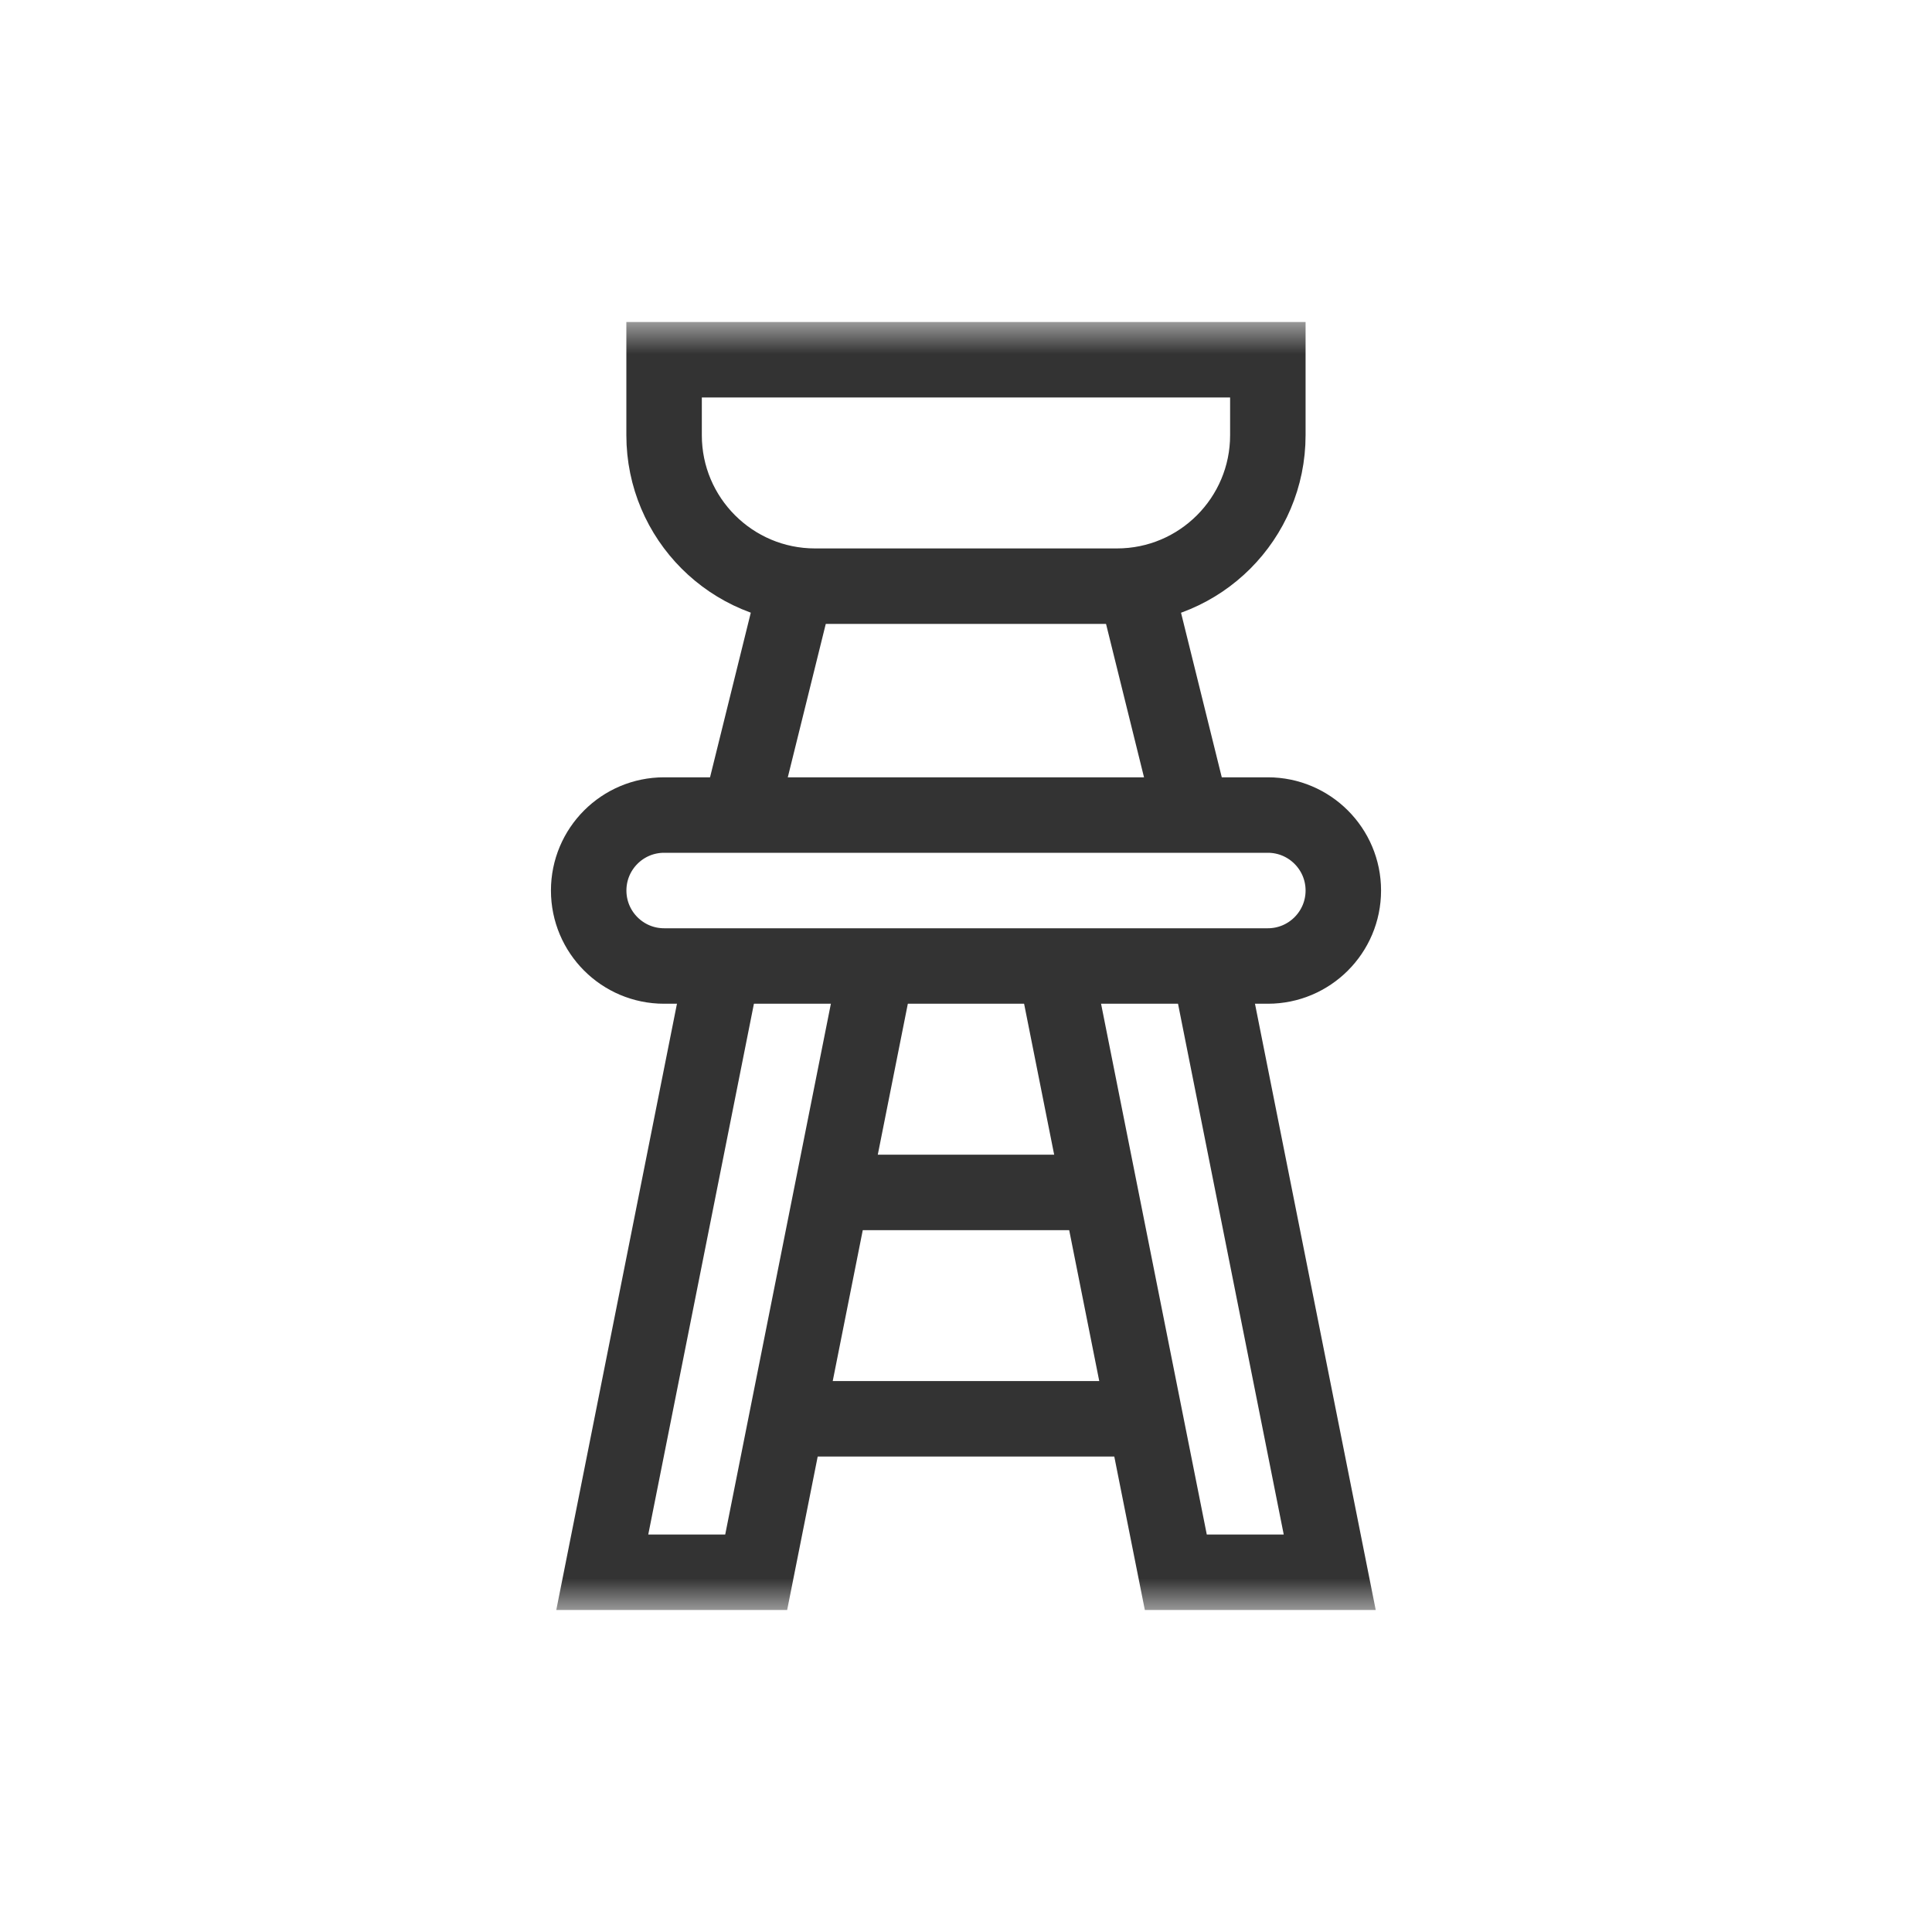
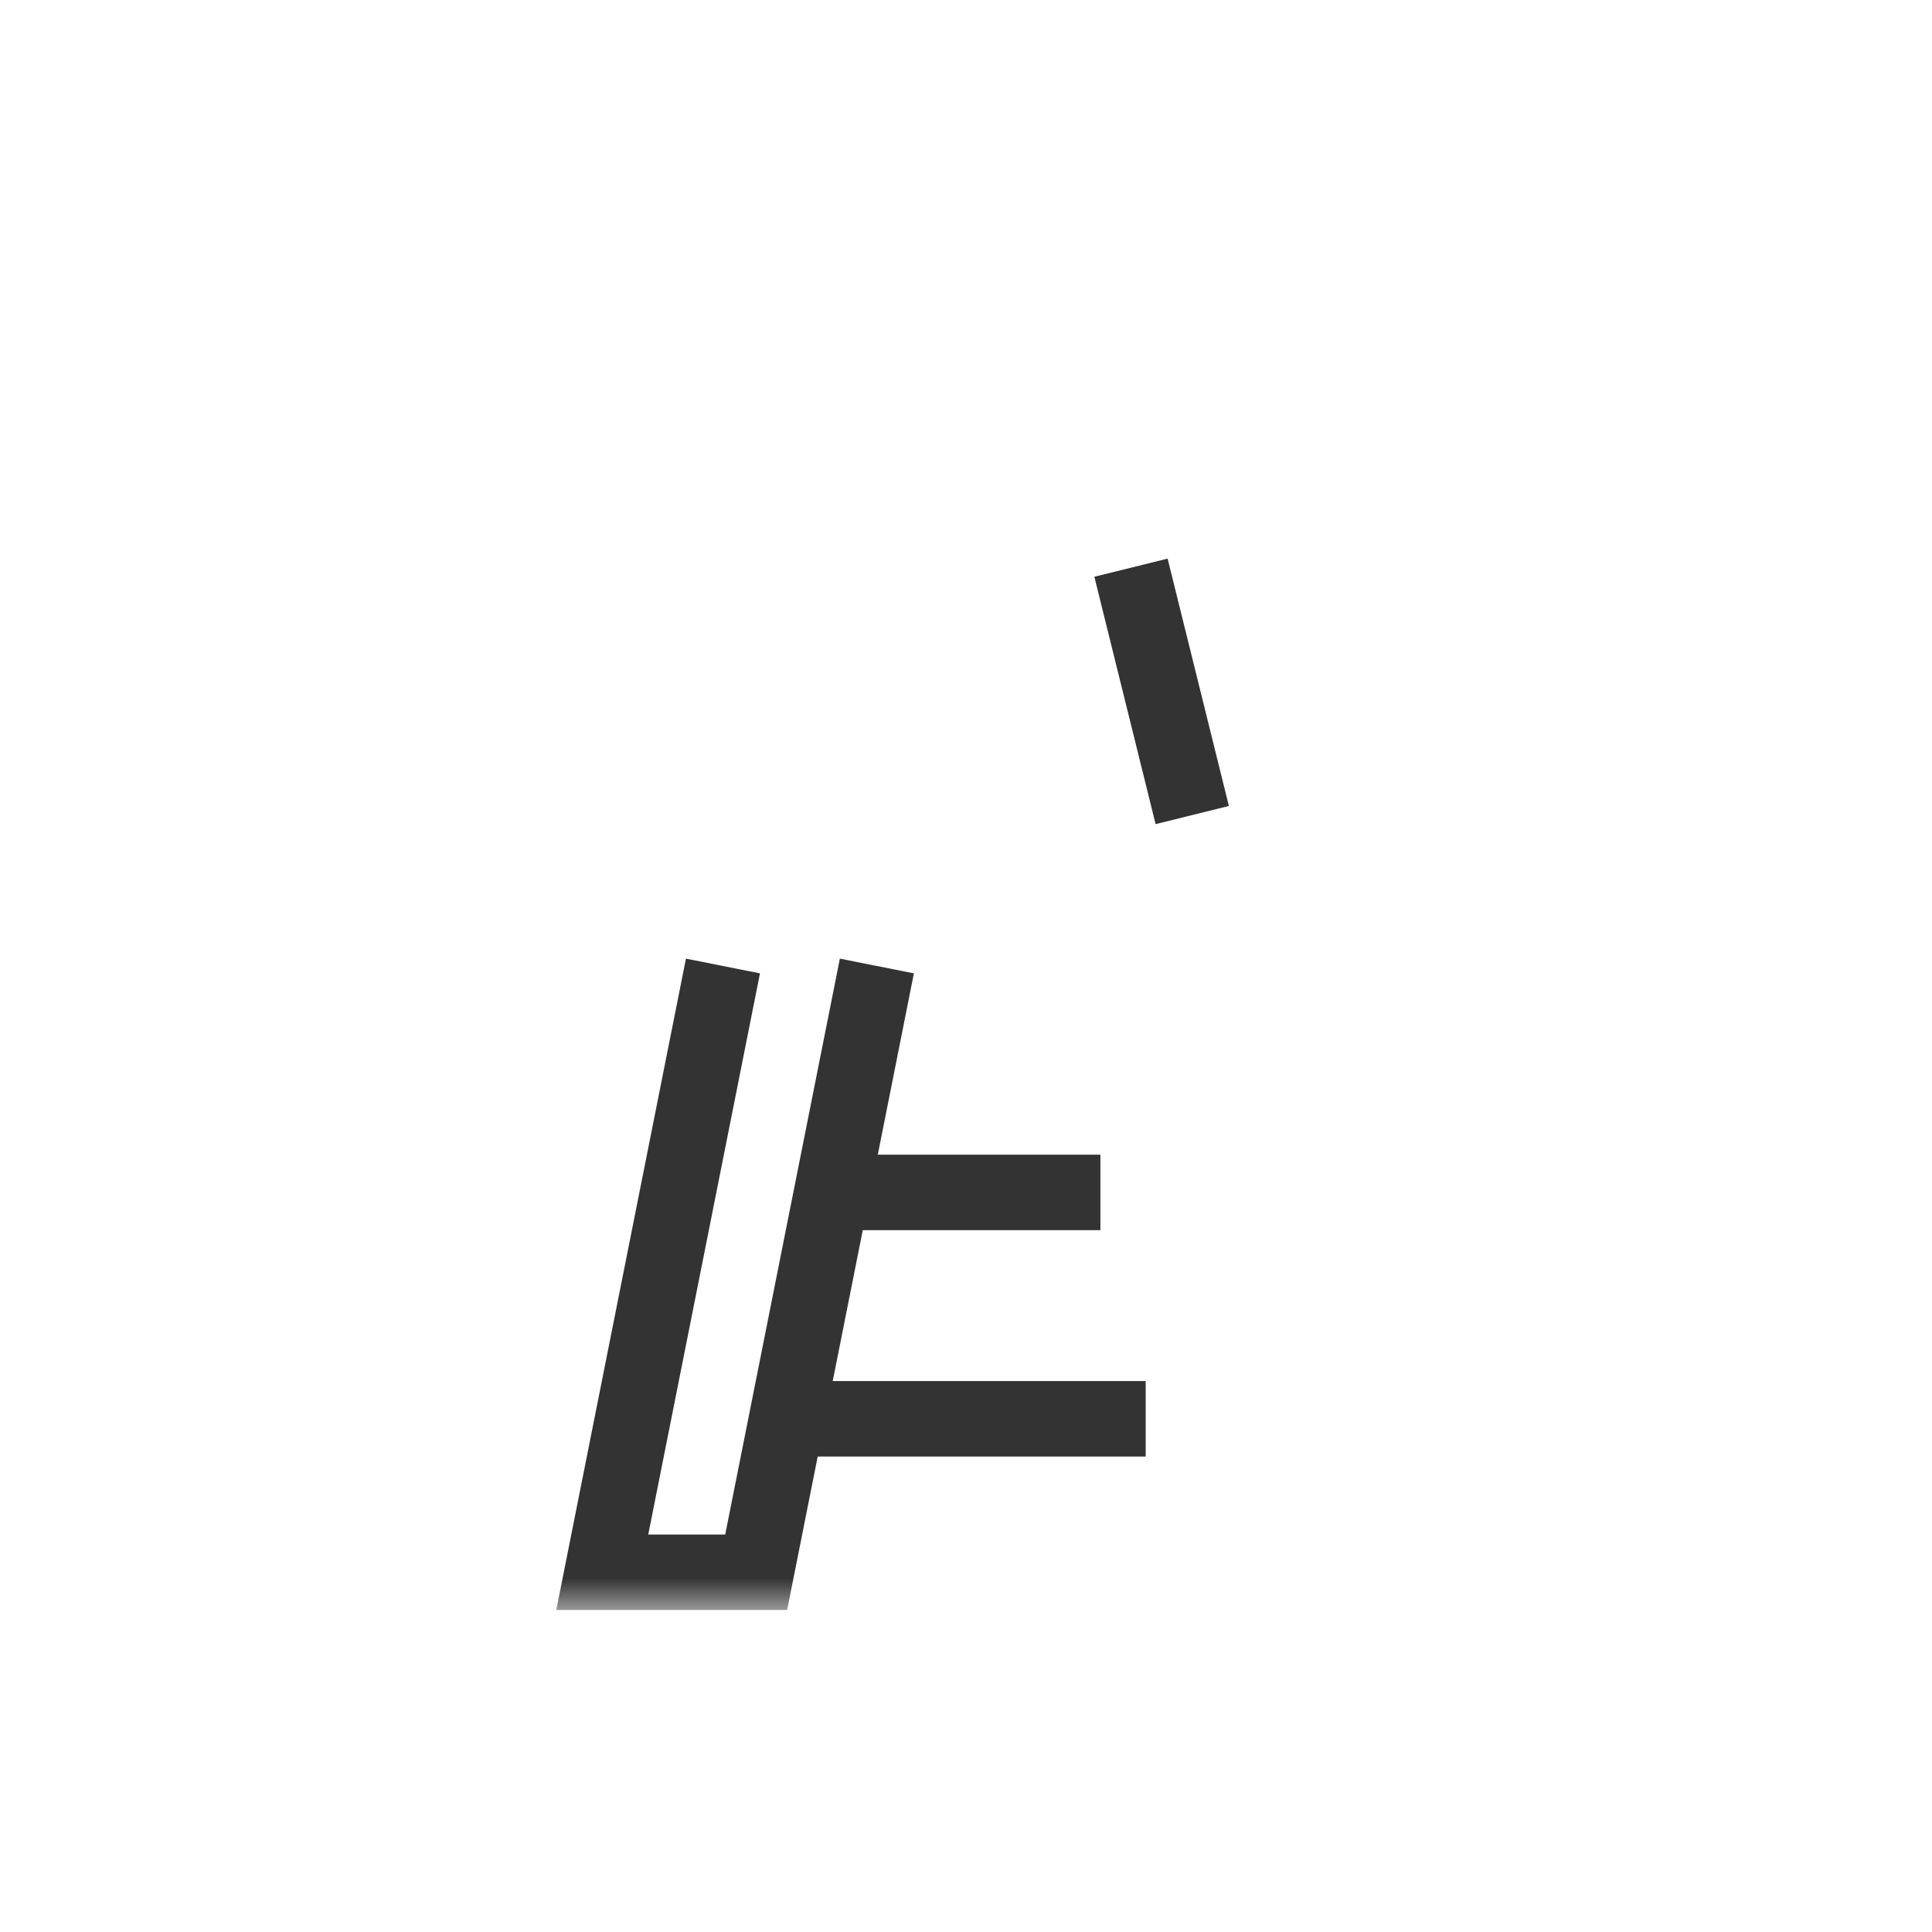
<svg xmlns="http://www.w3.org/2000/svg" width="30" height="30" viewBox="0 0 30 30" fill="none">
  <mask id="mask0_534_527" style="mask-type:luminance" maskUnits="userSpaceOnUse" x="5" y="5" width="20" height="20">
    <path d="M5 5H25V25H5V5Z" fill="white" />
  </mask>
  <g mask="url(#mask0_534_527)">
-     <path d="M20.859 13.828C20.859 14.475 20.334 15 19.687 15H10.312C9.665 15 9.141 14.475 9.141 13.828C9.141 13.181 9.665 12.656 10.312 12.656H19.687C20.334 12.656 20.859 13.181 20.859 13.828Z" stroke="#333333" stroke-width="1.172" stroke-miterlimit="10" />
-     <path d="M17.344 9.102H12.656C11.362 9.102 10.312 8.052 10.312 6.758V5.586H19.687V6.758C19.687 8.052 18.638 9.102 17.344 9.102Z" stroke="#333333" stroke-width="1.172" stroke-miterlimit="10" />
    <path d="M18.513 12.656L17.562 8.815" stroke="#333333" stroke-width="1.172" stroke-miterlimit="10" />
-     <path d="M12.435 8.815L11.484 12.656" stroke="#333333" stroke-width="1.172" stroke-miterlimit="10" />
    <path d="M11.226 15L9.352 24.414H11.742L13.616 15" stroke="#333333" stroke-width="1.172" stroke-miterlimit="10" />
-     <path d="M16.383 15L18.258 24.414H20.648L18.773 15" stroke="#333333" stroke-width="1.172" stroke-miterlimit="10" />
    <path d="M12.914 18.516H17.087" stroke="#333333" stroke-width="1.172" stroke-miterlimit="10" />
    <path d="M17.79 22.031H12.211" stroke="#333333" stroke-width="1.172" stroke-miterlimit="10" />
  </g>
</svg>